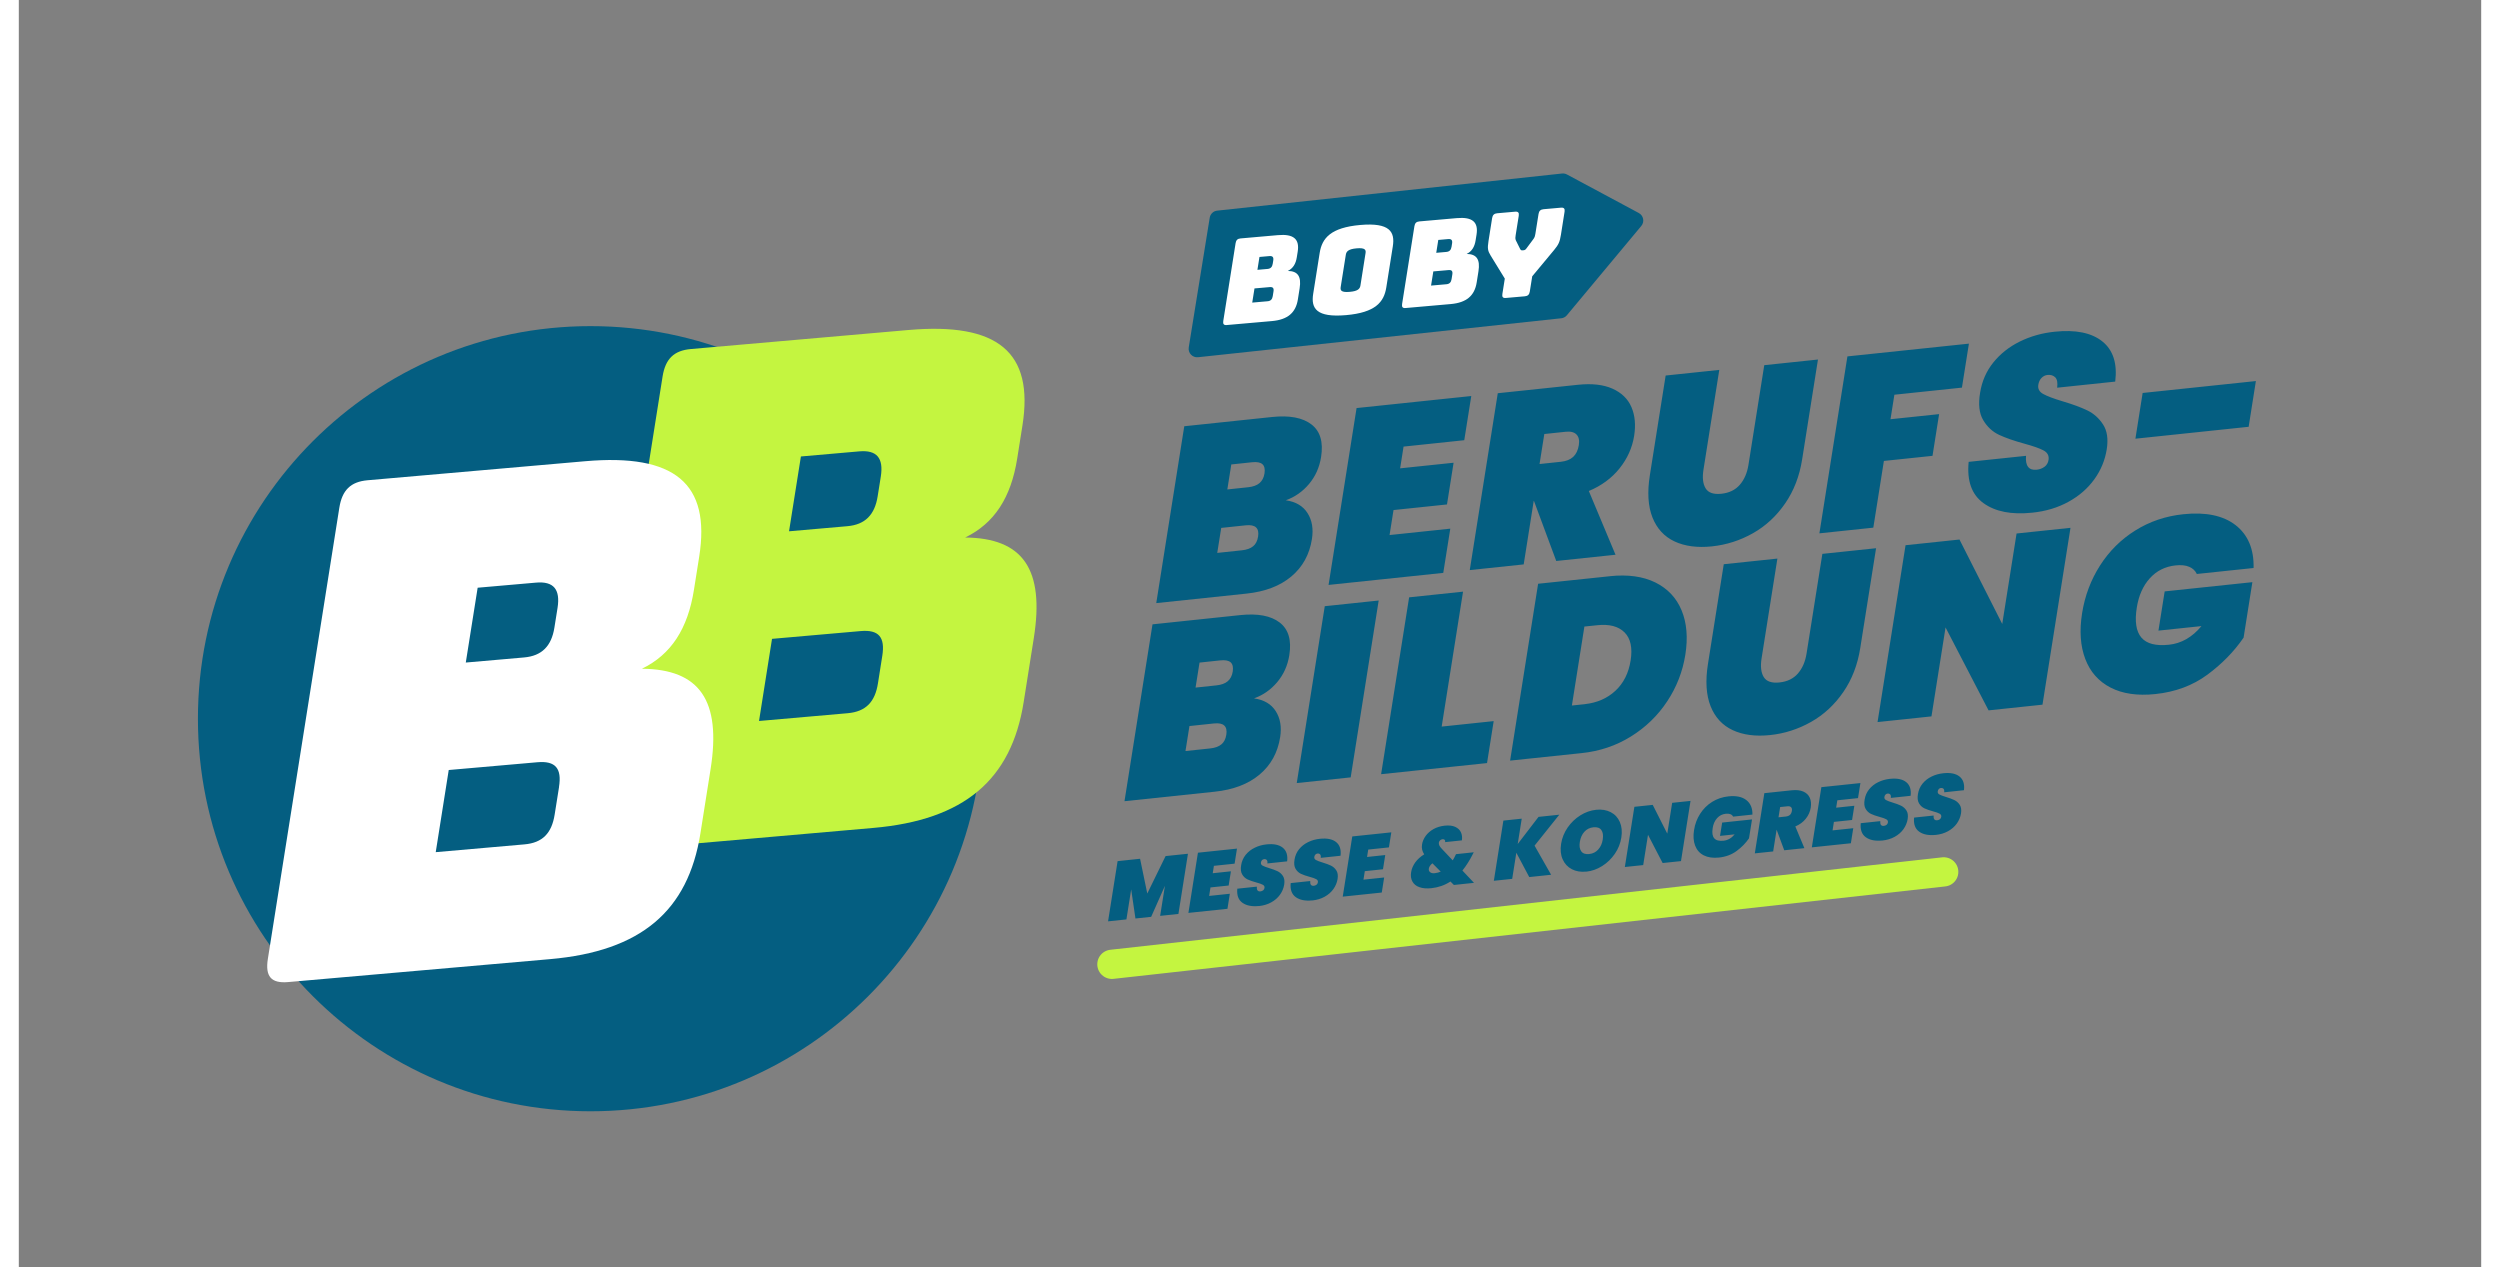
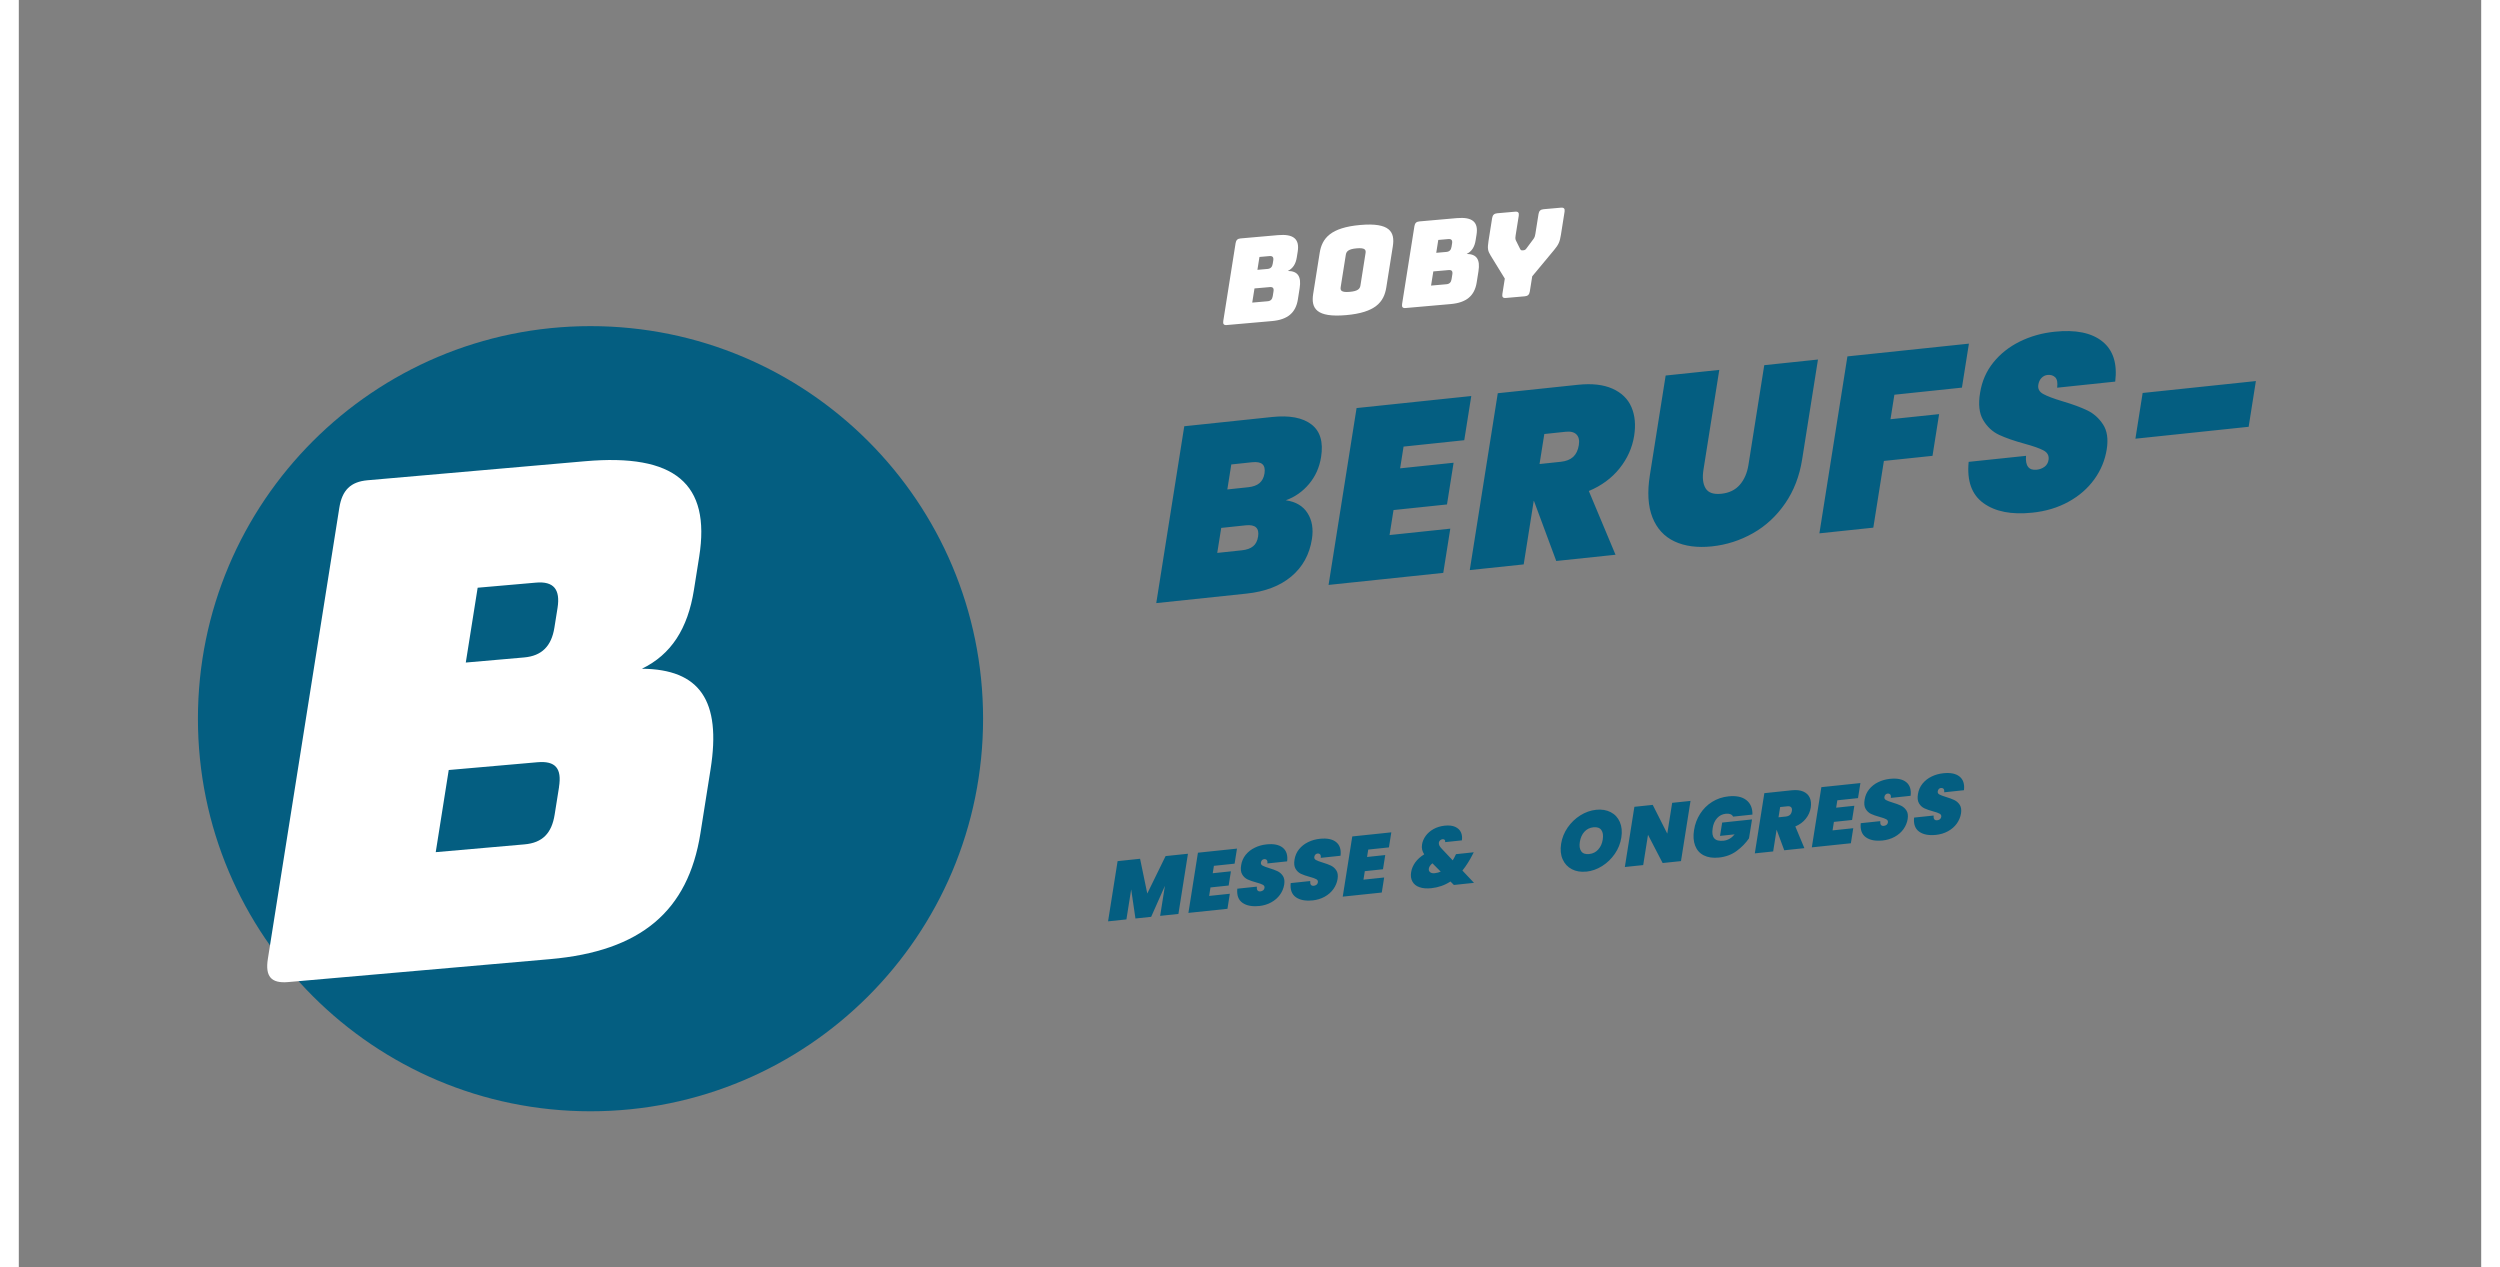
<svg xmlns="http://www.w3.org/2000/svg" height="303.22px" id="Ebene_1" viewBox="0 0 589.07 303.22" width="598.07px">
  <rect x="0" y="0" width="589.07" height="303.22" fill="#808080" stroke="none" />
  <defs>
    <style>.cls-1{fill:#fff;}.cls-2{fill:#c4f540;}.cls-3{fill:none;stroke:#c4f540;stroke-linecap:round;stroke-miterlimit:10;stroke-width:7px;}.cls-4{fill:#045e81;}</style>
  </defs>
-   <path class="cls-4" d="M368.99,76.14l-86.89,9.32c-1.33.14-2.43-1.02-2.22-2.34l5.02-31.04c.15-.9.88-1.6,1.79-1.69l82.5-8.88c.4-.04.81.04,1.17.23l17.19,9.22c1.13.61,1.42,2.1.6,3.09l-17.82,21.38c-.34.41-.82.66-1.35.72" />
  <path class="cls-4" d="M136.77,265.85c51.87,0,93.91-42.05,93.91-93.92s-42.05-93.91-93.91-93.91-93.92,42.05-93.92,93.91,42.05,93.92,93.92,93.92" />
-   <path class="cls-4" d="M534.62,135.89c.11-4.52-1.33-7.93-4.29-10.25-2.97-2.31-7.15-3.19-12.53-2.62-4.22.44-8.05,1.74-11.47,3.88-3.43,2.14-6.24,4.94-8.44,8.38s-3.64,7.26-4.3,11.44c-.66,4.18-.41,7.82.76,10.91,1.17,3.09,3.19,5.38,6.06,6.86,2.87,1.48,6.44,2,10.7,1.55,4.8-.5,8.96-2.05,12.45-4.63,3.5-2.58,6.38-5.54,8.67-8.87l2.1-13.27-20.98,2.21-1.49,9.38,10.29-1.08c-2.21,2.66-4.81,4.15-7.79,4.46-3.14.33-5.33-.24-6.59-1.72-1.25-1.47-1.62-3.87-1.09-7.17.45-2.87,1.49-5.2,3.11-7,1.62-1.8,3.67-2.82,6.15-3.09,1.32-.14,2.41-.03,3.26.33.86.36,1.47.93,1.84,1.72l13.6-1.43ZM490.82,126.27l-12.9,1.36-3.43,21.64-10.23-20.2-12.9,1.36-6.7,42.31,12.9-1.36,3.37-21.28,10.29,19.84,12.9-1.36,6.7-42.31ZM407.87,134.99l-3.78,23.85c-.64,4.06-.43,7.43.63,10.1,1.06,2.67,2.83,4.58,5.29,5.73,2.46,1.15,5.44,1.54,8.93,1.18s6.76-1.42,9.82-3.15c3.06-1.73,5.62-4.11,7.7-7.13,2.08-3.02,3.44-6.54,4.07-10.57l3.78-23.85-12.85,1.35-3.78,23.85c-.31,1.95-1,3.54-2.07,4.77-1.07,1.23-2.54,1.94-4.4,2.14-1.86.2-3.12-.23-3.77-1.28-.65-1.05-.83-2.55-.52-4.5l3.78-23.85-12.85,1.35ZM374.62,168.46l-3.08.32,2.99-18.89,3.08-.32c2.91-.31,5.08.27,6.53,1.72,1.45,1.45,1.93,3.7,1.45,6.72-.48,3.03-1.7,5.45-3.66,7.26-1.96,1.81-4.4,2.87-7.31,3.18M380.61,137.85l-17.15,1.8-6.7,42.31,17.15-1.8c4.3-.45,8.22-1.77,11.75-3.97,3.53-2.19,6.42-4.99,8.68-8.41,2.26-3.41,3.7-7.13,4.34-11.15.64-4.06.35-7.6-.89-10.6-1.24-3-3.34-5.23-6.29-6.69-2.95-1.45-6.58-1.95-10.88-1.5M345.5,141.54l-12.9,1.36-6.7,42.31,25.34-2.66,1.59-10.04-12.44,1.31,5.11-32.27ZM305.72,187.33l12.9-1.36,6.7-42.31-12.9,1.36-6.7,42.31ZM284.97,179.05l-5.87.62.95-5.98,5.87-.62c2.29-.24,3.27.66,2.95,2.69-.16,1.04-.56,1.81-1.2,2.33s-1.53.84-2.7.96M282.45,158.51l5-.53c1.16-.12,1.98.04,2.47.48.48.44.64,1.18.48,2.21-.16,1-.56,1.76-1.19,2.3-.64.54-1.54.87-2.7.99l-5,.53.95-5.98ZM295.5,167.07c2.18-.78,4.03-2.08,5.56-3.9,1.53-1.83,2.49-3.97,2.88-6.44.57-3.59-.2-6.19-2.31-7.81-2.11-1.62-5.25-2.21-9.44-1.77l-20.98,2.21-6.7,42.31,21.57-2.27c4.46-.47,8.04-1.83,10.74-4.1,2.7-2.26,4.35-5.25,4.93-8.95.38-2.43.04-4.5-1.05-6.21-1.08-1.71-2.82-2.73-5.2-3.07" />
  <path class="cls-4" d="M506.35,104.95l27.09-2.85,1.73-10.94-27.09,2.85-1.73,10.94ZM481.66,122.65c3.26-.34,6.15-1.21,8.7-2.62,2.55-1.4,4.6-3.2,6.17-5.38,1.57-2.18,2.55-4.57,2.96-7.16.39-2.47.1-4.46-.89-5.96-.98-1.5-2.24-2.62-3.78-3.36-1.54-.74-3.53-1.47-5.97-2.19-2.11-.64-3.63-1.21-4.56-1.73-.93-.51-1.32-1.24-1.17-2.2.11-.68.36-1.22.77-1.64.41-.42.88-.65,1.43-.71.77-.08,1.39.11,1.85.57.46.46.61,1.29.46,2.48l13.89-1.46c.53-4.33-.49-7.53-3.08-9.61-2.59-2.08-6.4-2.85-11.44-2.32-2.98.31-5.75,1.09-8.29,2.34-2.54,1.25-4.65,2.91-6.33,4.99-1.68,2.08-2.74,4.49-3.18,7.24-.47,2.75-.23,4.94.73,6.56.96,1.62,2.23,2.8,3.81,3.54,1.58.74,3.61,1.44,6.09,2.12,2.08.57,3.6,1.1,4.55,1.61.95.51,1.34,1.26,1.19,2.26-.11.72-.44,1.27-.98,1.66s-1.16.62-1.85.69c-1.9.2-2.75-.91-2.56-3.32l-13.72,1.44c-.45,4.55.73,7.85,3.55,9.88,2.82,2.04,6.69,2.79,11.61,2.28M437.45,85.28l-6.7,42.31,12.9-1.36,2.53-15.96,11.63-1.22,1.58-9.98-11.63,1.22.93-5.86,16.16-1.7,1.67-10.52-29.06,3.05ZM393.97,89.85l-3.78,23.85c-.64,4.06-.43,7.43.63,10.1,1.06,2.67,2.83,4.58,5.29,5.73s5.44,1.54,8.93,1.18c3.49-.37,6.76-1.42,9.82-3.15,3.06-1.73,5.62-4.11,7.7-7.13,2.08-3.02,3.44-6.54,4.07-10.57l3.78-23.85-12.85,1.35-3.78,23.85c-.31,1.95-1,3.54-2.07,4.77-1.07,1.23-2.54,1.94-4.4,2.14-1.86.2-3.12-.23-3.77-1.28-.65-1.05-.83-2.55-.52-4.5l3.78-23.85-12.85,1.35ZM364.94,103.83l5.11-.54c1.2-.13,2.07.1,2.61.67.54.57.72,1.41.54,2.53-.2,1.24-.65,2.17-1.36,2.82-.71.64-1.69,1.03-2.93,1.16l-5.11.54,1.14-7.17ZM381.98,132.72l-6.39-15.26c3.02-1.26,5.47-3.06,7.35-5.41,1.88-2.35,3.04-4.94,3.49-7.77.42-2.63.2-4.93-.65-6.9-.85-1.97-2.36-3.43-4.53-4.4-2.17-.97-4.92-1.28-8.26-.93l-19.18,2.02-6.7,42.31,12.9-1.36,2.4-15.18h.06s5.33,14.36,5.33,14.36l14.18-1.49ZM345.79,105.32l1.68-10.58-27.44,2.88-6.7,42.31,27.44-2.88,1.68-10.58-14.53,1.53.95-5.98,12.79-1.34,1.58-9.98-12.79,1.34.82-5.2,14.53-1.53ZM292.57,131.65l-5.87.62.95-5.98,5.87-.62c2.29-.24,3.27.66,2.95,2.69-.16,1.04-.56,1.81-1.2,2.33s-1.53.84-2.7.96M290.05,111.11l5-.53c1.16-.12,1.98.04,2.47.48.48.44.64,1.18.48,2.21-.16,1-.56,1.76-1.19,2.3-.64.54-1.54.87-2.7.99l-5,.53.95-5.98ZM303.1,119.68c2.18-.78,4.03-2.08,5.56-3.9,1.53-1.83,2.49-3.97,2.88-6.44.57-3.59-.2-6.19-2.31-7.81-2.11-1.62-5.25-2.21-9.44-1.77l-20.98,2.21-6.7,42.31,21.57-2.27c4.46-.47,8.04-1.83,10.74-4.1,2.7-2.26,4.35-5.25,4.93-8.95.38-2.43.04-4.5-1.05-6.21-1.08-1.71-2.82-2.73-5.2-3.07" />
  <path class="cls-1" d="M300.16,69.7l-.18,1.14c-.12.77-.5,1.17-1.25,1.23l-3.66.32.54-3.39,3.66-.32c.75-.06,1.01.26.89,1.02M296.8,61.47l2.41-.21c.73-.06,1.01.28.89,1.04l-.13.81c-.12.77-.52,1.17-1.25,1.23l-2.41.21.49-3.09ZM303.58,64.82c1.21-.59,1.9-1.65,2.15-3.26l.22-1.37c.48-3.02-1.01-4.26-4.71-3.94l-8.98.79c-.71.06-1.05.41-1.17,1.13l-2.95,18.63c-.11.72.13,1.02.83.96l10.82-.95c3.75-.33,5.7-1.99,6.2-5.19l.42-2.65c.45-2.83-.44-4.13-2.84-4.15" />
  <path class="cls-1" d="M342.94,65.63l-.18,1.14c-.12.77-.5,1.17-1.25,1.23l-3.66.32.54-3.39,3.66-.32c.75-.06,1.01.26.89,1.02M339.58,57.4l2.41-.21c.73-.06,1.01.28.89,1.04l-.13.81c-.12.77-.52,1.17-1.25,1.23l-2.41.21.49-3.09ZM346.36,60.75c1.21-.59,1.9-1.65,2.15-3.26l.22-1.37c.48-3.02-1.01-4.26-4.71-3.94l-8.98.79c-.71.06-1.05.41-1.17,1.13l-2.95,18.63c-.11.72.13,1.02.83.96l10.82-.95c3.75-.33,5.7-1.99,6.2-5.19l.42-2.65c.45-2.83-.44-4.13-2.84-4.15" />
  <path class="cls-1" d="M322.18,60.53l-1.22,7.74c-.12.77-.53,1.38-2.58,1.55-2.05.18-2.27-.37-2.15-1.14l1.23-7.74c.12-.74.53-1.35,2.57-1.53,2.05-.18,2.27.37,2.15,1.12M320.92,53.82c-7.05.62-9.15,3.14-9.71,6.65l-1.56,9.83c-.56,3.51.8,5.7,7.85,5.09,7.03-.61,9.08-3.11,9.64-6.62l1.56-9.83c.56-3.51-.75-5.73-7.78-5.12" />
  <path class="cls-1" d="M360.3,70.88c.7-.06,1.05-.41,1.17-1.13l.58-3.65,5.24-6.3c1.03-1.26,1.35-1.86,1.63-3.65l.87-5.51c.11-.72-.15-1.02-.86-.96l-4.18.37c-.7.06-1.08.42-1.19,1.14l-.75,4.72c-.06.4-.13.79-.44,1.23l-1.62,2.18c-.26.37-.44.52-.76.55l-.27.02c-.32.03-.46-.1-.61-.43l-.97-1.95c-.18-.4-.12-.79-.06-1.19l.75-4.72c.11-.72-.15-1.02-.86-.96l-4.32.38c-.7.06-1.07.42-1.19,1.14l-.87,5.51c-.28,1.79-.17,2.35.51,3.46l3.39,5.52-.58,3.67c-.11.72.11,1.02.83.96l4.57-.4Z" />
-   <path class="cls-4" d="M458.56,199.74c1.11-.12,2.1-.41,2.96-.89.87-.48,1.57-1.09,2.1-1.83.53-.74.87-1.56,1.01-2.44.13-.84.03-1.52-.3-2.03-.33-.51-.76-.89-1.29-1.15-.52-.25-1.2-.5-2.03-.75-.72-.22-1.24-.41-1.55-.59-.32-.17-.45-.42-.4-.75.04-.23.12-.42.26-.56.14-.14.3-.22.49-.24.26-.03.47.04.63.19.16.16.21.44.16.84l4.73-.5c.18-1.47-.17-2.56-1.05-3.27s-2.18-.97-3.89-.79c-1.02.11-1.96.37-2.82.8-.87.42-1.58.99-2.16,1.7-.57.71-.93,1.53-1.08,2.47-.16.94-.08,1.68.25,2.23.33.55.76.95,1.3,1.2.54.25,1.23.49,2.07.72.71.19,1.22.37,1.55.55.32.17.46.43.4.77-.04.24-.15.43-.33.57-.18.13-.39.21-.63.24-.65.07-.94-.31-.87-1.13l-4.67.49c-.15,1.55.25,2.67,1.21,3.36.96.69,2.28.95,3.95.78M445.8,201.08c1.11-.12,2.1-.41,2.96-.89.87-.48,1.57-1.09,2.1-1.83.53-.74.87-1.56,1.01-2.44.13-.84.03-1.52-.3-2.03-.33-.51-.76-.89-1.29-1.15-.52-.25-1.2-.5-2.03-.75-.72-.22-1.24-.41-1.55-.59-.32-.17-.45-.42-.4-.75.04-.23.12-.42.26-.56.14-.14.3-.22.49-.24.26-.03.47.04.63.19.16.16.21.44.16.84l4.73-.5c.18-1.47-.17-2.56-1.05-3.27-.88-.71-2.18-.97-3.89-.79-1.02.11-1.96.37-2.82.8-.87.42-1.58.99-2.16,1.7-.57.71-.93,1.53-1.08,2.47-.16.94-.08,1.68.25,2.23.33.55.76.95,1.3,1.2.54.25,1.23.49,2.07.72.71.19,1.22.37,1.55.55.32.17.46.43.4.77-.04.24-.15.43-.33.57-.18.13-.39.21-.63.24-.65.07-.94-.31-.87-1.13l-4.67.49c-.15,1.55.25,2.67,1.21,3.36.96.69,2.28.95,3.95.78M439.99,190.93l.57-3.6-9.34.98-2.28,14.4,9.34-.98.57-3.6-4.95.52.32-2.03,4.35-.46.54-3.4-4.35.46.28-1.77,4.95-.52ZM421.36,193.07l1.74-.18c.41-.04.71.03.89.23.18.19.24.48.18.86-.07.42-.22.74-.46.96-.24.22-.57.35-1,.4l-1.74.18.39-2.44ZM427.16,202.9l-2.17-5.19c1.03-.43,1.86-1.04,2.5-1.84.64-.8,1.03-1.68,1.19-2.65.14-.9.07-1.68-.22-2.35-.29-.67-.8-1.17-1.54-1.5-.74-.33-1.68-.43-2.81-.31l-6.53.69-2.28,14.4,4.39-.46.82-5.17h.02s1.81,4.89,1.81,4.89l4.83-.51ZM414.73,194.89c.04-1.54-.45-2.7-1.46-3.49-1.01-.79-2.43-1.08-4.27-.89-1.44.15-2.74.59-3.91,1.32-1.17.73-2.12,1.68-2.87,2.85-.75,1.17-1.24,2.47-1.46,3.9-.23,1.42-.14,2.66.26,3.71.4,1.05,1.08,1.83,2.06,2.33.98.5,2.19.68,3.64.53,1.64-.17,3.05-.7,4.24-1.58,1.19-.88,2.17-1.88,2.95-3.02l.72-4.52-7.14.75-.51,3.19,3.5-.37c-.75.91-1.64,1.41-2.65,1.52-1.07.11-1.82-.08-2.24-.58-.43-.5-.55-1.32-.37-2.44.15-.98.51-1.77,1.06-2.38.55-.61,1.25-.96,2.09-1.05.45-.05.82,0,1.11.11.29.12.5.32.63.58l4.63-.49ZM399.92,191.6l-4.39.46-1.17,7.37-3.48-6.88-4.39.46-2.28,14.4,4.39-.46,1.15-7.24,3.5,6.75,4.39-.46,2.28-14.4ZM375.68,204.31c-.88.09-1.52-.12-1.9-.65-.38-.53-.5-1.28-.34-2.25.16-.99.52-1.8,1.08-2.42.57-.63,1.29-.99,2.18-1.08.87-.09,1.5.13,1.88.65.38.53.5,1.29.34,2.27-.15.98-.52,1.78-1.08,2.4-.57.63-1.28.99-2.16,1.08M375.02,208.52c1.31-.14,2.56-.58,3.76-1.34,1.2-.75,2.21-1.73,3.03-2.92.82-1.19,1.34-2.49,1.56-3.91.22-1.41.1-2.64-.36-3.7-.46-1.06-1.19-1.85-2.19-2.36-.99-.52-2.15-.7-3.47-.57-1.32.14-2.58.58-3.78,1.33-1.2.75-2.21,1.72-3.04,2.91-.82,1.19-1.35,2.5-1.57,3.91-.22,1.41-.1,2.65.37,3.7.47,1.06,1.2,1.85,2.2,2.37,1,.52,2.16.71,3.48.57M366.57,209.27l-3.96-6.97,5.92-7.4-4.97.52-4.98,6.49.96-6.06-4.39.46-2.28,14.4,4.39-.46.99-6.25,3.09,5.82,5.22-.55ZM338.8,208.89c-.53.06-.92-.02-1.18-.24-.26-.21-.36-.5-.3-.85.03-.22.12-.44.27-.66.15-.22.34-.43.59-.61l1.98,1.99c-.43.19-.89.31-1.36.36M348.13,211.21l-2.78-2.95c.91-1.14,1.72-2.41,2.43-3.82l.28-.55-4.25.45-.09.19c-.22.48-.45.91-.69,1.29l-2.68-2.84c-.49-.51-.7-.98-.63-1.41.04-.23.14-.42.31-.56.17-.14.36-.23.58-.25.2-.02.36.03.48.14.12.11.17.3.13.56l4-.42c.11-.7.04-1.34-.22-1.92-.26-.57-.72-1.01-1.37-1.31-.65-.3-1.49-.39-2.5-.29-1,.11-1.9.38-2.68.81-.78.44-1.41.98-1.88,1.63-.47.65-.77,1.34-.88,2.07-.14.85.04,1.64.52,2.35-.91.56-1.62,1.21-2.15,1.94-.52.73-.85,1.51-.98,2.33-.14.87-.04,1.61.31,2.24.34.63.9,1.08,1.68,1.35.78.28,1.74.36,2.87.24,1.67-.18,3.19-.71,4.55-1.6l.82.83,4.83-.51ZM327.77,202.72l.57-3.6-9.34.98-2.28,14.4,9.34-.98.57-3.6-4.95.52.32-2.03,4.35-.46.54-3.4-4.35.46.28-1.77,4.95-.52ZM309.42,215.42c1.11-.12,2.1-.41,2.96-.89.87-.48,1.57-1.09,2.1-1.83.53-.74.87-1.56,1.01-2.44.13-.84.03-1.52-.3-2.03-.33-.51-.76-.89-1.29-1.15-.52-.25-1.2-.5-2.03-.75-.72-.22-1.24-.41-1.55-.59-.32-.17-.45-.42-.4-.75.04-.23.12-.42.26-.56.14-.14.3-.22.49-.24.26-.03.47.04.63.19.16.16.21.44.16.84l4.73-.5c.18-1.47-.17-2.56-1.05-3.27-.88-.71-2.18-.97-3.89-.79-1.02.11-1.96.37-2.82.8-.87.42-1.58.99-2.16,1.7-.57.71-.93,1.53-1.08,2.46-.16.94-.08,1.68.25,2.23.33.55.76.95,1.3,1.2.54.25,1.23.49,2.08.72.71.19,1.22.37,1.55.55.32.17.46.43.4.77-.04.24-.15.43-.33.57-.18.13-.39.21-.63.24-.65.07-.94-.31-.87-1.13l-4.67.49c-.16,1.55.25,2.67,1.21,3.36.96.69,2.28.95,3.95.78M296.65,216.76c1.11-.12,2.1-.41,2.96-.89.87-.48,1.57-1.09,2.1-1.83.53-.74.87-1.56,1.01-2.44.13-.84.03-1.52-.3-2.03-.33-.51-.76-.89-1.29-1.15-.52-.25-1.2-.5-2.03-.75-.72-.22-1.24-.41-1.55-.59-.32-.17-.45-.42-.4-.75.04-.23.12-.42.26-.56.14-.14.3-.22.49-.24.26-.03.47.04.63.19.16.16.21.44.16.84l4.73-.5c.18-1.47-.17-2.56-1.05-3.27s-2.18-.97-3.89-.79c-1.02.11-1.96.37-2.82.8-.87.42-1.58.99-2.16,1.7-.57.71-.93,1.53-1.08,2.46-.16.94-.08,1.68.25,2.23.33.55.76.95,1.3,1.2.54.25,1.23.49,2.08.72.71.19,1.22.37,1.55.55.32.17.46.43.4.77-.04.24-.15.43-.33.57-.18.13-.39.21-.63.24-.65.07-.94-.31-.87-1.13l-4.67.49c-.16,1.55.25,2.67,1.21,3.36.96.69,2.28.95,3.95.78M290.85,206.61l.57-3.6-9.34.98-2.28,14.4,9.34-.98.57-3.6-4.95.52.32-2.03,4.35-.46.54-3.4-4.35.46.28-1.77,4.95-.52ZM274.34,204.8l-4.38,8.96-1.72-8.32-5.38.57-2.28,14.4,4.39-.46,1.14-7.18,1.02,6.96,3.76-.4,3.29-7.41-1.14,7.18,4.37-.46,2.28-14.4-5.36.56Z" />
-   <path class="cls-2" d="M206.57,156.88l-1.04,6.6c-.7,4.44-2.89,6.76-7.24,7.14l-21.21,1.86,3.11-19.65,21.21-1.86c4.35-.38,5.87,1.48,5.17,5.92M187.1,109.2l13.96-1.22c4.22-.37,5.85,1.61,5.15,6.05l-.75,4.71c-.7,4.44-3.02,6.77-7.24,7.14l-13.96,1.22,2.84-17.9ZM226.37,128.6c7.03-3.4,11-9.59,12.47-18.88l1.26-7.94c2.77-17.5-5.83-24.71-27.3-22.83l-52.03,4.55c-4.08.36-6.09,2.39-6.76,6.56l-17.1,107.94c-.66,4.17.75,5.91,4.84,5.55l62.7-5.49c21.73-1.9,33-11.51,35.94-30.09l2.43-15.34c2.6-16.42-2.57-23.93-16.45-24.04" />
+   <path class="cls-4" d="M458.56,199.74c1.11-.12,2.1-.41,2.96-.89.87-.48,1.57-1.09,2.1-1.83.53-.74.87-1.56,1.01-2.44.13-.84.03-1.52-.3-2.03-.33-.51-.76-.89-1.29-1.15-.52-.25-1.2-.5-2.03-.75-.72-.22-1.24-.41-1.55-.59-.32-.17-.45-.42-.4-.75.04-.23.12-.42.26-.56.14-.14.3-.22.49-.24.26-.03.47.04.63.19.16.16.21.44.16.84l4.73-.5c.18-1.47-.17-2.56-1.05-3.27s-2.18-.97-3.89-.79c-1.02.11-1.96.37-2.82.8-.87.42-1.58.99-2.16,1.7-.57.71-.93,1.53-1.08,2.47-.16.94-.08,1.68.25,2.23.33.55.76.95,1.3,1.2.54.25,1.23.49,2.07.72.71.19,1.22.37,1.55.55.32.17.46.43.4.77-.04.24-.15.43-.33.57-.18.13-.39.21-.63.24-.65.07-.94-.31-.87-1.13l-4.67.49c-.15,1.55.25,2.67,1.21,3.36.96.69,2.28.95,3.95.78M445.8,201.08c1.11-.12,2.1-.41,2.96-.89.87-.48,1.57-1.09,2.1-1.83.53-.74.87-1.56,1.01-2.44.13-.84.03-1.52-.3-2.03-.33-.51-.76-.89-1.29-1.15-.52-.25-1.2-.5-2.03-.75-.72-.22-1.24-.41-1.55-.59-.32-.17-.45-.42-.4-.75.04-.23.12-.42.26-.56.14-.14.3-.22.49-.24.26-.03.47.04.63.19.16.16.21.44.16.84l4.73-.5c.18-1.47-.17-2.56-1.05-3.27-.88-.71-2.18-.97-3.89-.79-1.02.11-1.96.37-2.82.8-.87.42-1.58.99-2.16,1.7-.57.71-.93,1.53-1.08,2.47-.16.94-.08,1.68.25,2.23.33.55.76.95,1.3,1.2.54.25,1.23.49,2.07.72.71.19,1.22.37,1.55.55.32.17.46.43.4.77-.04.24-.15.43-.33.57-.18.13-.39.21-.63.24-.65.07-.94-.31-.87-1.13l-4.67.49c-.15,1.55.25,2.67,1.21,3.36.96.69,2.28.95,3.95.78M439.99,190.93l.57-3.6-9.34.98-2.28,14.4,9.34-.98.57-3.6-4.95.52.32-2.03,4.35-.46.54-3.4-4.35.46.28-1.77,4.95-.52ZM421.36,193.07l1.74-.18c.41-.04.71.03.89.23.18.19.24.48.18.86-.07.42-.22.74-.46.96-.24.22-.57.35-1,.4l-1.74.18.39-2.44ZM427.16,202.9l-2.17-5.19c1.03-.43,1.86-1.04,2.5-1.84.64-.8,1.03-1.68,1.19-2.65.14-.9.07-1.68-.22-2.35-.29-.67-.8-1.17-1.54-1.5-.74-.33-1.68-.43-2.81-.31l-6.53.69-2.28,14.4,4.39-.46.82-5.17h.02s1.81,4.89,1.81,4.89l4.83-.51ZM414.73,194.89c.04-1.54-.45-2.7-1.46-3.49-1.01-.79-2.43-1.08-4.27-.89-1.44.15-2.74.59-3.91,1.32-1.17.73-2.12,1.68-2.87,2.85-.75,1.17-1.24,2.47-1.46,3.9-.23,1.42-.14,2.66.26,3.71.4,1.05,1.08,1.83,2.06,2.33.98.5,2.19.68,3.64.53,1.64-.17,3.05-.7,4.24-1.58,1.19-.88,2.17-1.88,2.95-3.02l.72-4.52-7.14.75-.51,3.19,3.5-.37c-.75.91-1.64,1.41-2.65,1.52-1.07.11-1.82-.08-2.24-.58-.43-.5-.55-1.32-.37-2.44.15-.98.51-1.77,1.06-2.38.55-.61,1.25-.96,2.09-1.05.45-.05.82,0,1.11.11.29.12.5.32.63.58l4.63-.49ZM399.92,191.6l-4.39.46-1.17,7.37-3.48-6.88-4.39.46-2.28,14.4,4.39-.46,1.15-7.24,3.5,6.75,4.39-.46,2.28-14.4ZM375.68,204.31c-.88.09-1.52-.12-1.9-.65-.38-.53-.5-1.28-.34-2.25.16-.99.52-1.8,1.08-2.42.57-.63,1.29-.99,2.18-1.08.87-.09,1.5.13,1.88.65.38.53.5,1.29.34,2.27-.15.98-.52,1.78-1.08,2.4-.57.63-1.28.99-2.16,1.08M375.02,208.52c1.31-.14,2.56-.58,3.76-1.34,1.2-.75,2.21-1.73,3.03-2.92.82-1.19,1.34-2.49,1.56-3.91.22-1.41.1-2.64-.36-3.7-.46-1.06-1.19-1.85-2.19-2.36-.99-.52-2.15-.7-3.47-.57-1.32.14-2.58.58-3.78,1.33-1.2.75-2.21,1.72-3.04,2.91-.82,1.19-1.35,2.5-1.57,3.91-.22,1.41-.1,2.65.37,3.7.47,1.06,1.2,1.85,2.2,2.37,1,.52,2.16.71,3.48.57M366.57,209.27ZM338.8,208.89c-.53.06-.92-.02-1.18-.24-.26-.21-.36-.5-.3-.85.03-.22.12-.44.27-.66.15-.22.34-.43.59-.61l1.98,1.99c-.43.19-.89.31-1.36.36M348.13,211.21l-2.78-2.95c.91-1.14,1.72-2.41,2.43-3.82l.28-.55-4.25.45-.09.19c-.22.48-.45.91-.69,1.29l-2.68-2.84c-.49-.51-.7-.98-.63-1.41.04-.23.14-.42.31-.56.17-.14.36-.23.58-.25.2-.02.36.03.48.14.12.11.17.3.13.56l4-.42c.11-.7.04-1.34-.22-1.92-.26-.57-.72-1.01-1.37-1.31-.65-.3-1.49-.39-2.5-.29-1,.11-1.9.38-2.68.81-.78.44-1.41.98-1.88,1.63-.47.65-.77,1.34-.88,2.07-.14.85.04,1.64.52,2.35-.91.56-1.62,1.21-2.15,1.94-.52.73-.85,1.51-.98,2.33-.14.87-.04,1.61.31,2.24.34.63.9,1.08,1.68,1.35.78.28,1.74.36,2.87.24,1.67-.18,3.19-.71,4.55-1.6l.82.83,4.83-.51ZM327.77,202.72l.57-3.6-9.34.98-2.28,14.4,9.34-.98.57-3.6-4.95.52.32-2.03,4.35-.46.54-3.4-4.35.46.28-1.77,4.95-.52ZM309.42,215.42c1.11-.12,2.1-.41,2.96-.89.87-.48,1.57-1.09,2.1-1.83.53-.74.87-1.56,1.01-2.44.13-.84.03-1.52-.3-2.03-.33-.51-.76-.89-1.29-1.15-.52-.25-1.2-.5-2.03-.75-.72-.22-1.24-.41-1.55-.59-.32-.17-.45-.42-.4-.75.04-.23.12-.42.26-.56.14-.14.3-.22.49-.24.26-.03.47.04.63.19.16.16.21.44.16.84l4.73-.5c.18-1.47-.17-2.56-1.05-3.27-.88-.71-2.18-.97-3.89-.79-1.02.11-1.96.37-2.82.8-.87.42-1.58.99-2.16,1.7-.57.71-.93,1.53-1.08,2.46-.16.94-.08,1.68.25,2.23.33.55.76.95,1.3,1.2.54.25,1.23.49,2.08.72.71.19,1.22.37,1.55.55.32.17.46.43.4.77-.04.24-.15.43-.33.57-.18.13-.39.21-.63.24-.65.07-.94-.31-.87-1.13l-4.67.49c-.16,1.55.25,2.67,1.21,3.36.96.69,2.28.95,3.95.78M296.65,216.76c1.11-.12,2.1-.41,2.96-.89.87-.48,1.57-1.09,2.1-1.83.53-.74.87-1.56,1.01-2.44.13-.84.03-1.52-.3-2.03-.33-.51-.76-.89-1.29-1.15-.52-.25-1.2-.5-2.03-.75-.72-.22-1.24-.41-1.55-.59-.32-.17-.45-.42-.4-.75.04-.23.12-.42.26-.56.14-.14.3-.22.49-.24.26-.03.47.04.63.19.16.16.21.44.16.84l4.73-.5c.18-1.47-.17-2.56-1.05-3.27s-2.18-.97-3.89-.79c-1.02.11-1.96.37-2.82.8-.87.42-1.58.99-2.16,1.7-.57.71-.93,1.53-1.08,2.46-.16.94-.08,1.68.25,2.23.33.55.76.95,1.3,1.2.54.25,1.23.49,2.08.72.71.19,1.22.37,1.55.55.32.17.46.43.4.77-.04.24-.15.43-.33.57-.18.13-.39.21-.63.24-.65.07-.94-.31-.87-1.13l-4.67.49c-.16,1.55.25,2.67,1.21,3.36.96.69,2.28.95,3.95.78M290.85,206.61l.57-3.6-9.34.98-2.28,14.4,9.34-.98.57-3.6-4.95.52.32-2.03,4.35-.46.54-3.4-4.35.46.28-1.77,4.95-.52ZM274.34,204.8l-4.38,8.96-1.72-8.32-5.38.57-2.28,14.4,4.39-.46,1.14-7.18,1.02,6.96,3.76-.4,3.29-7.41-1.14,7.18,4.37-.46,2.28-14.4-5.36.56Z" />
  <path class="cls-1" d="M129.24,188.27l-1.05,6.6c-.7,4.44-2.89,6.76-7.24,7.13l-21.21,1.86,3.11-19.65,21.21-1.86c4.35-.38,5.87,1.48,5.17,5.92M109.77,140.6l13.96-1.22c4.22-.37,5.85,1.61,5.15,6.05l-.75,4.71c-.7,4.44-3.02,6.77-7.24,7.14l-13.96,1.22,2.84-17.9ZM149.04,159.99c7.03-3.4,11-9.59,12.47-18.88l1.26-7.94c2.77-17.5-5.83-24.71-27.3-22.83l-52.03,4.55c-4.08.36-6.09,2.39-6.76,6.56l-17.1,107.94c-.66,4.17.75,5.91,4.84,5.55l62.7-5.49c21.73-1.9,33-11.51,35.94-30.09l2.43-15.34c2.6-16.42-2.57-23.93-16.45-24.04" />
-   <line class="cls-3" x1="261.5" x2="460.49" y1="230.69" y2="208.58" />
</svg>